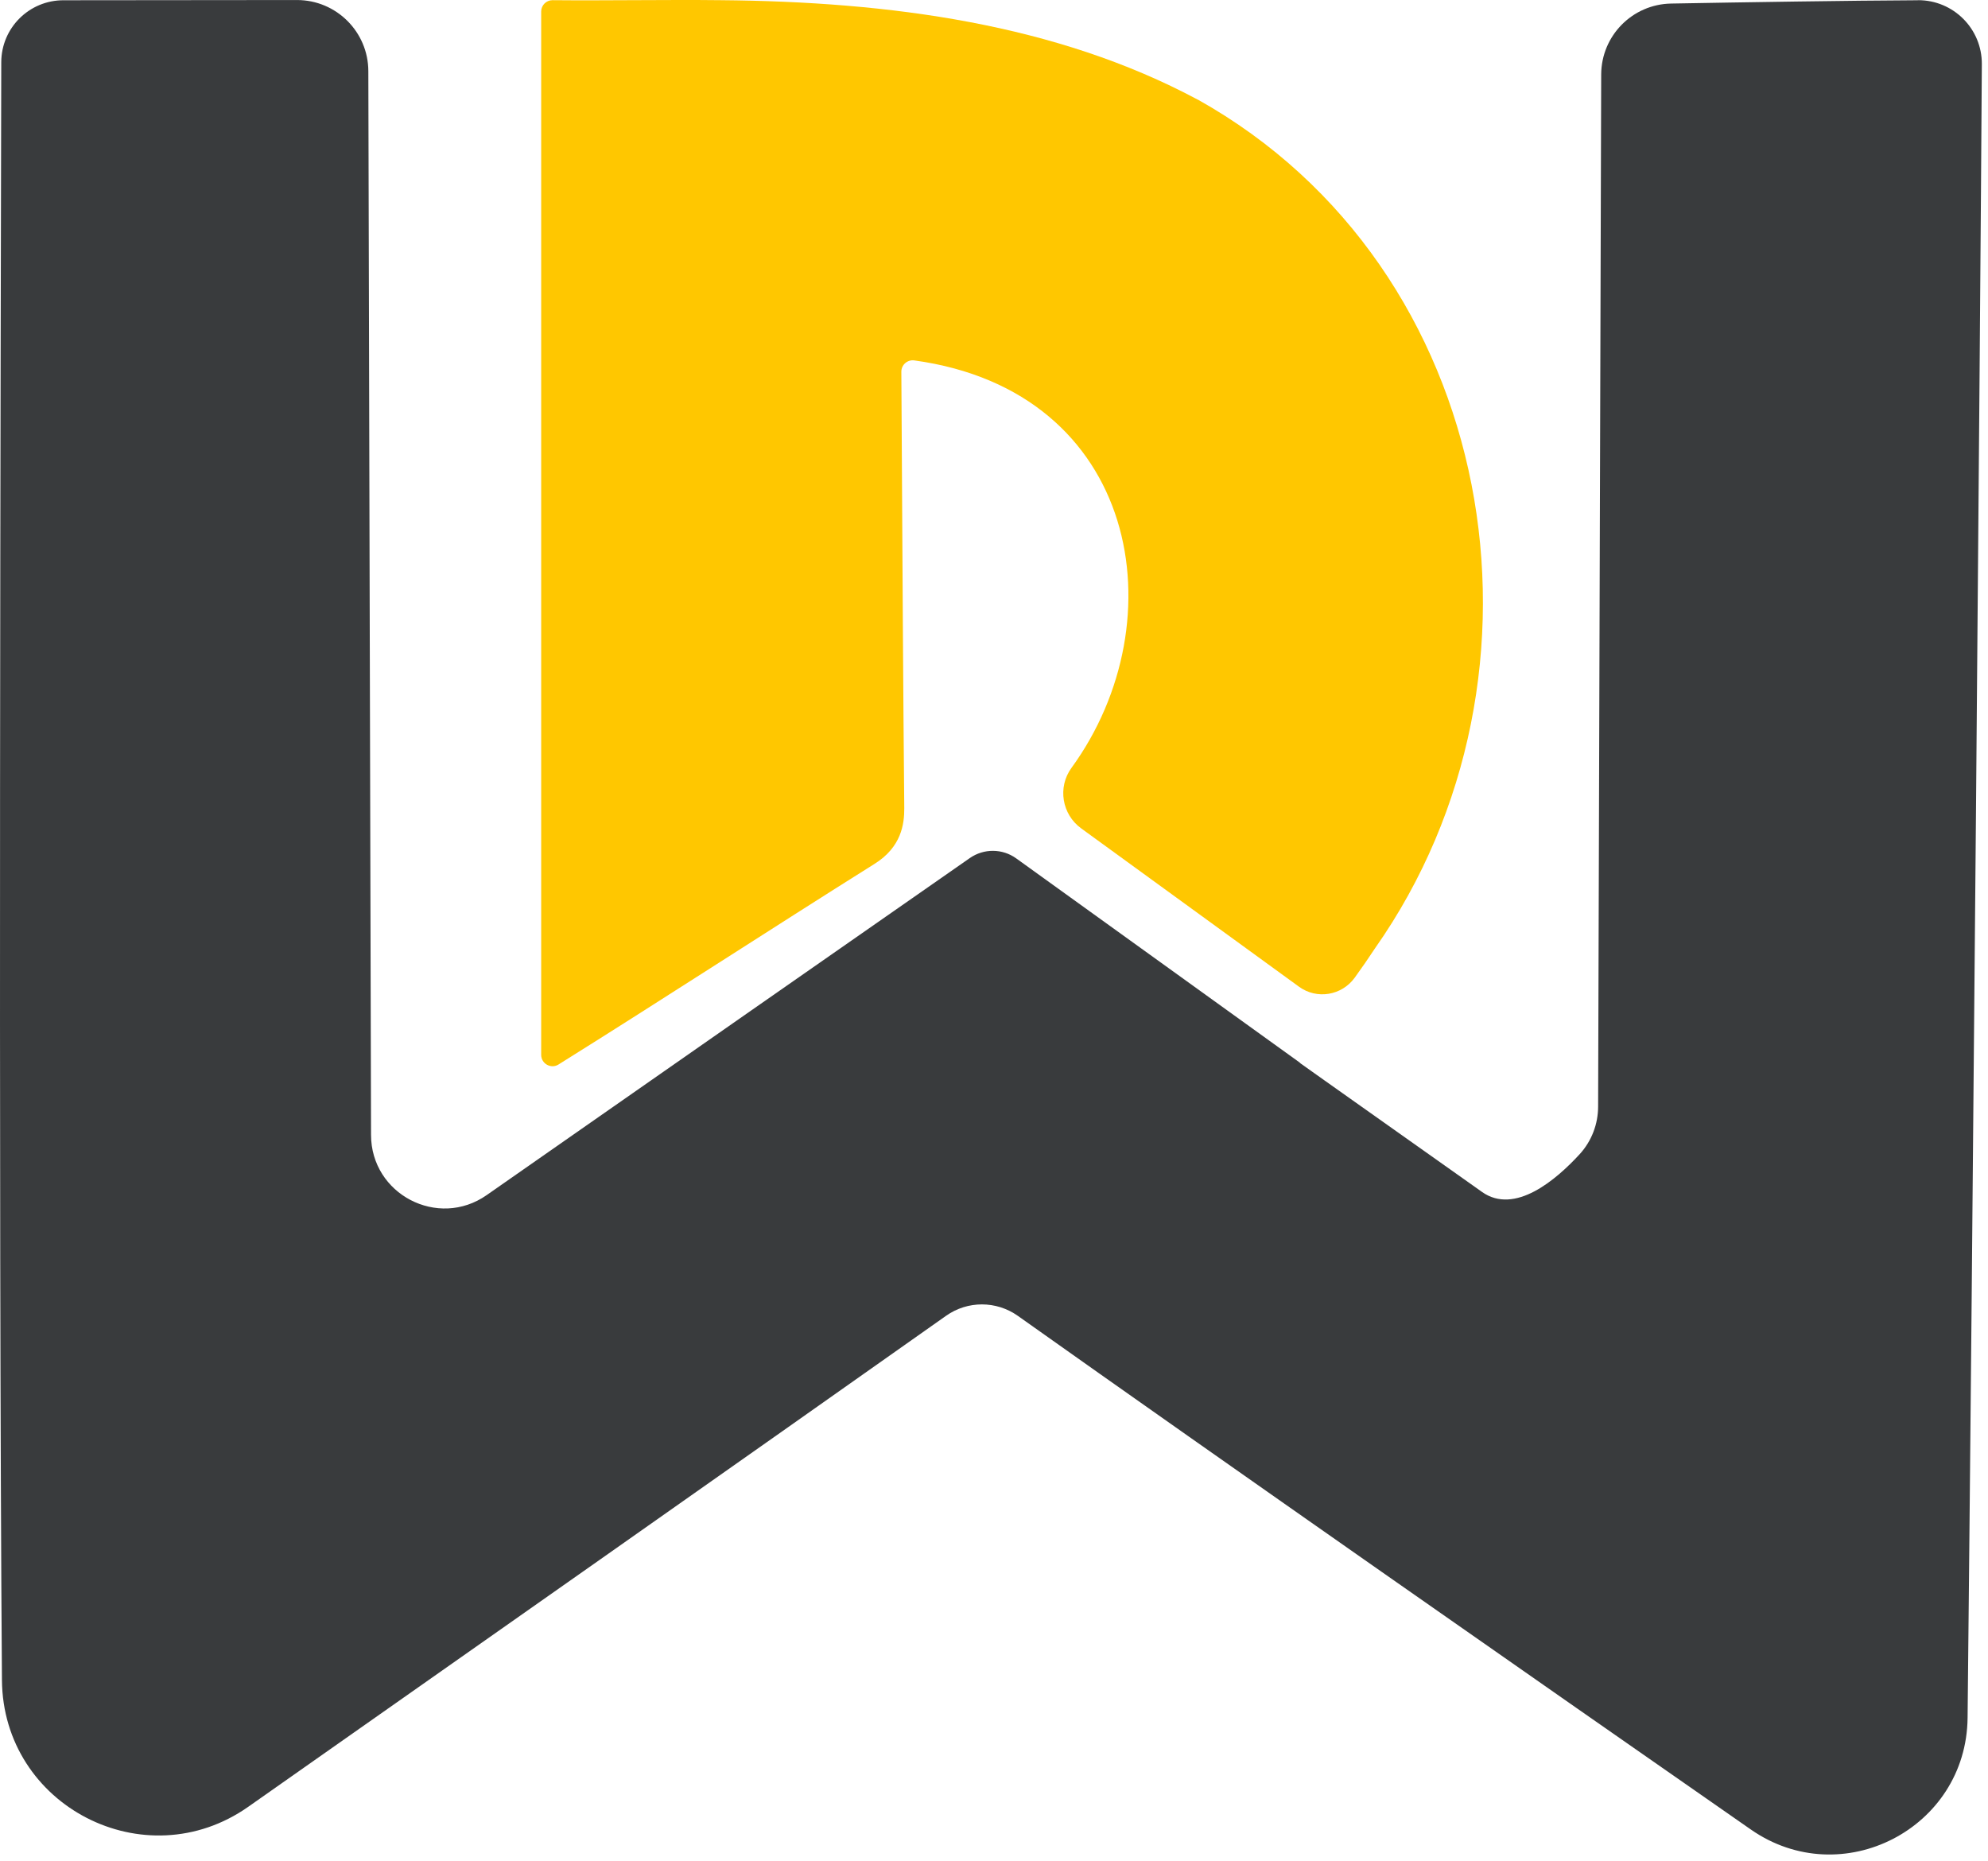
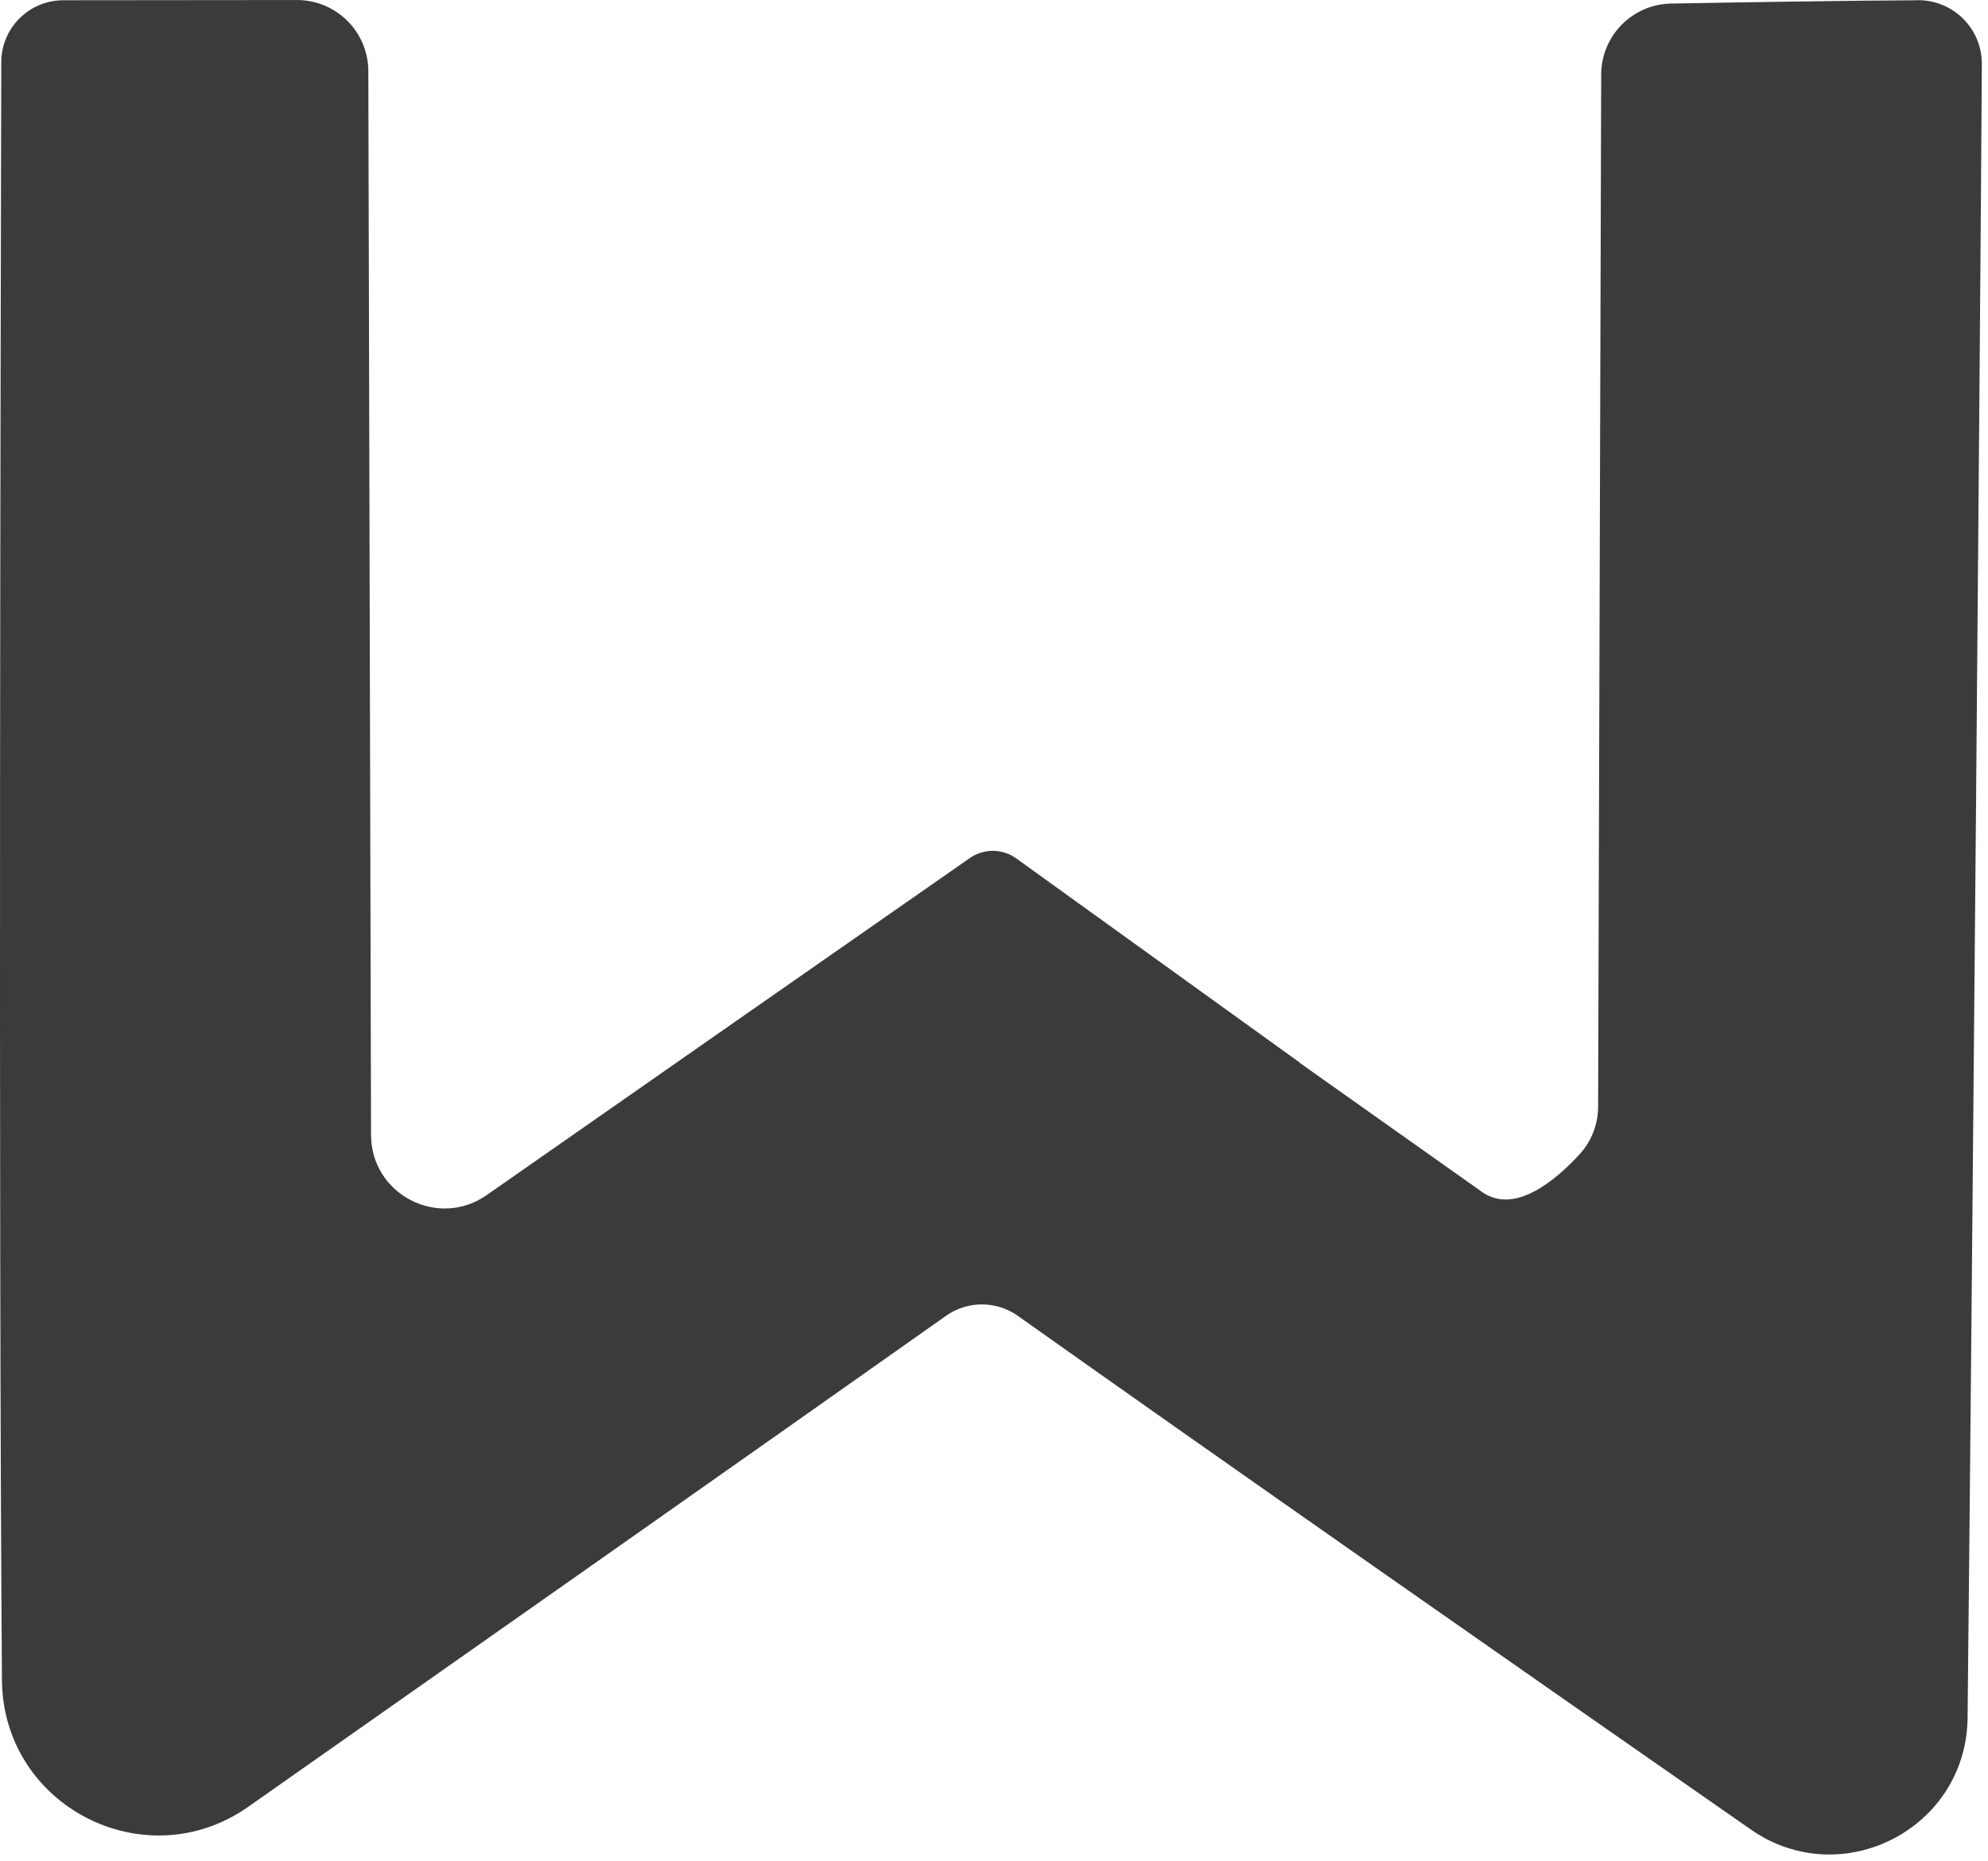
<svg xmlns="http://www.w3.org/2000/svg" width="265" height="248" viewBox="0 0 265 248" fill="none">
  <path d="M255.639 0.034C246.669 0.074 232.199 0.304 222.759 0.474C217.589 0.564 213.449 4.774 213.439 9.944L213.029 147.474C213.029 149.824 212.159 152.094 210.579 153.824C207.459 157.224 201.939 161.974 197.549 158.864C197.489 158.824 197.429 158.784 197.369 158.734C190.379 153.794 183.439 148.874 176.489 143.954C175.439 143.214 174.389 142.474 173.349 141.724C173.309 141.684 173.269 141.644 173.229 141.604L135.469 114.414C133.629 113.084 131.149 113.064 129.279 114.364C118.669 121.754 83.599 146.204 64.879 159.284C58.379 163.834 49.459 159.174 49.459 151.254L49.099 9.484C49.089 4.244 44.829 0.004 39.589 0.004L8.489 0.034C3.899 0.014 0.179 3.714 0.169 8.294C0.099 42.334 -0.221 159.624 0.259 223.914C0.379 240.724 19.319 250.474 33.079 240.824C60.609 221.494 99.759 193.984 126.109 175.374C128.979 173.344 132.809 173.354 135.669 175.374C162.929 194.714 205.359 224.334 233.389 243.844C245.509 252.284 262.129 243.724 262.279 228.954C262.949 164.944 263.969 43.544 264.179 8.554C264.209 3.834 260.389 0.004 255.659 0.024L255.639 0.034Z" fill="#393B3D" />
-   <path d="M159.629 13.264C140.789 3.194 118.639 0.214 96.009 0.024C89.049 -0.056 80.679 0.094 73.649 0.024C72.819 0.024 72.139 0.704 72.139 1.534V140.594C72.139 141.784 73.459 142.514 74.459 141.874C88.649 133.004 102.419 124.024 116.569 115.144C120.159 112.904 120.549 109.834 120.539 107.724C120.389 91.644 120.299 75.294 120.209 59.474C120.189 56.164 120.169 52.854 120.149 49.544C120.149 48.624 120.949 47.924 121.859 48.034C151.839 52.144 157.109 82.734 142.829 102.344C140.949 104.924 141.549 108.544 144.129 110.414L173.159 131.514C175.539 133.244 178.849 132.694 180.579 130.314C181.529 129.004 182.439 127.684 183.309 126.364C208.929 89.914 199.819 35.714 159.649 13.264H159.629Z" fill="#FFC700" />
-   <path d="M95.709 3.804C97.029 3.804 98.349 3.804 99.669 3.844C98.349 3.814 97.029 3.804 95.709 3.804Z" fill="#FFC700" />
-   <path d="M114.559 111.954C113.739 112.464 112.929 112.974 112.119 113.484C112.979 112.934 113.849 112.404 114.709 111.864C114.659 111.904 114.609 111.934 114.559 111.964V111.954Z" fill="#FFC700" />
</svg>